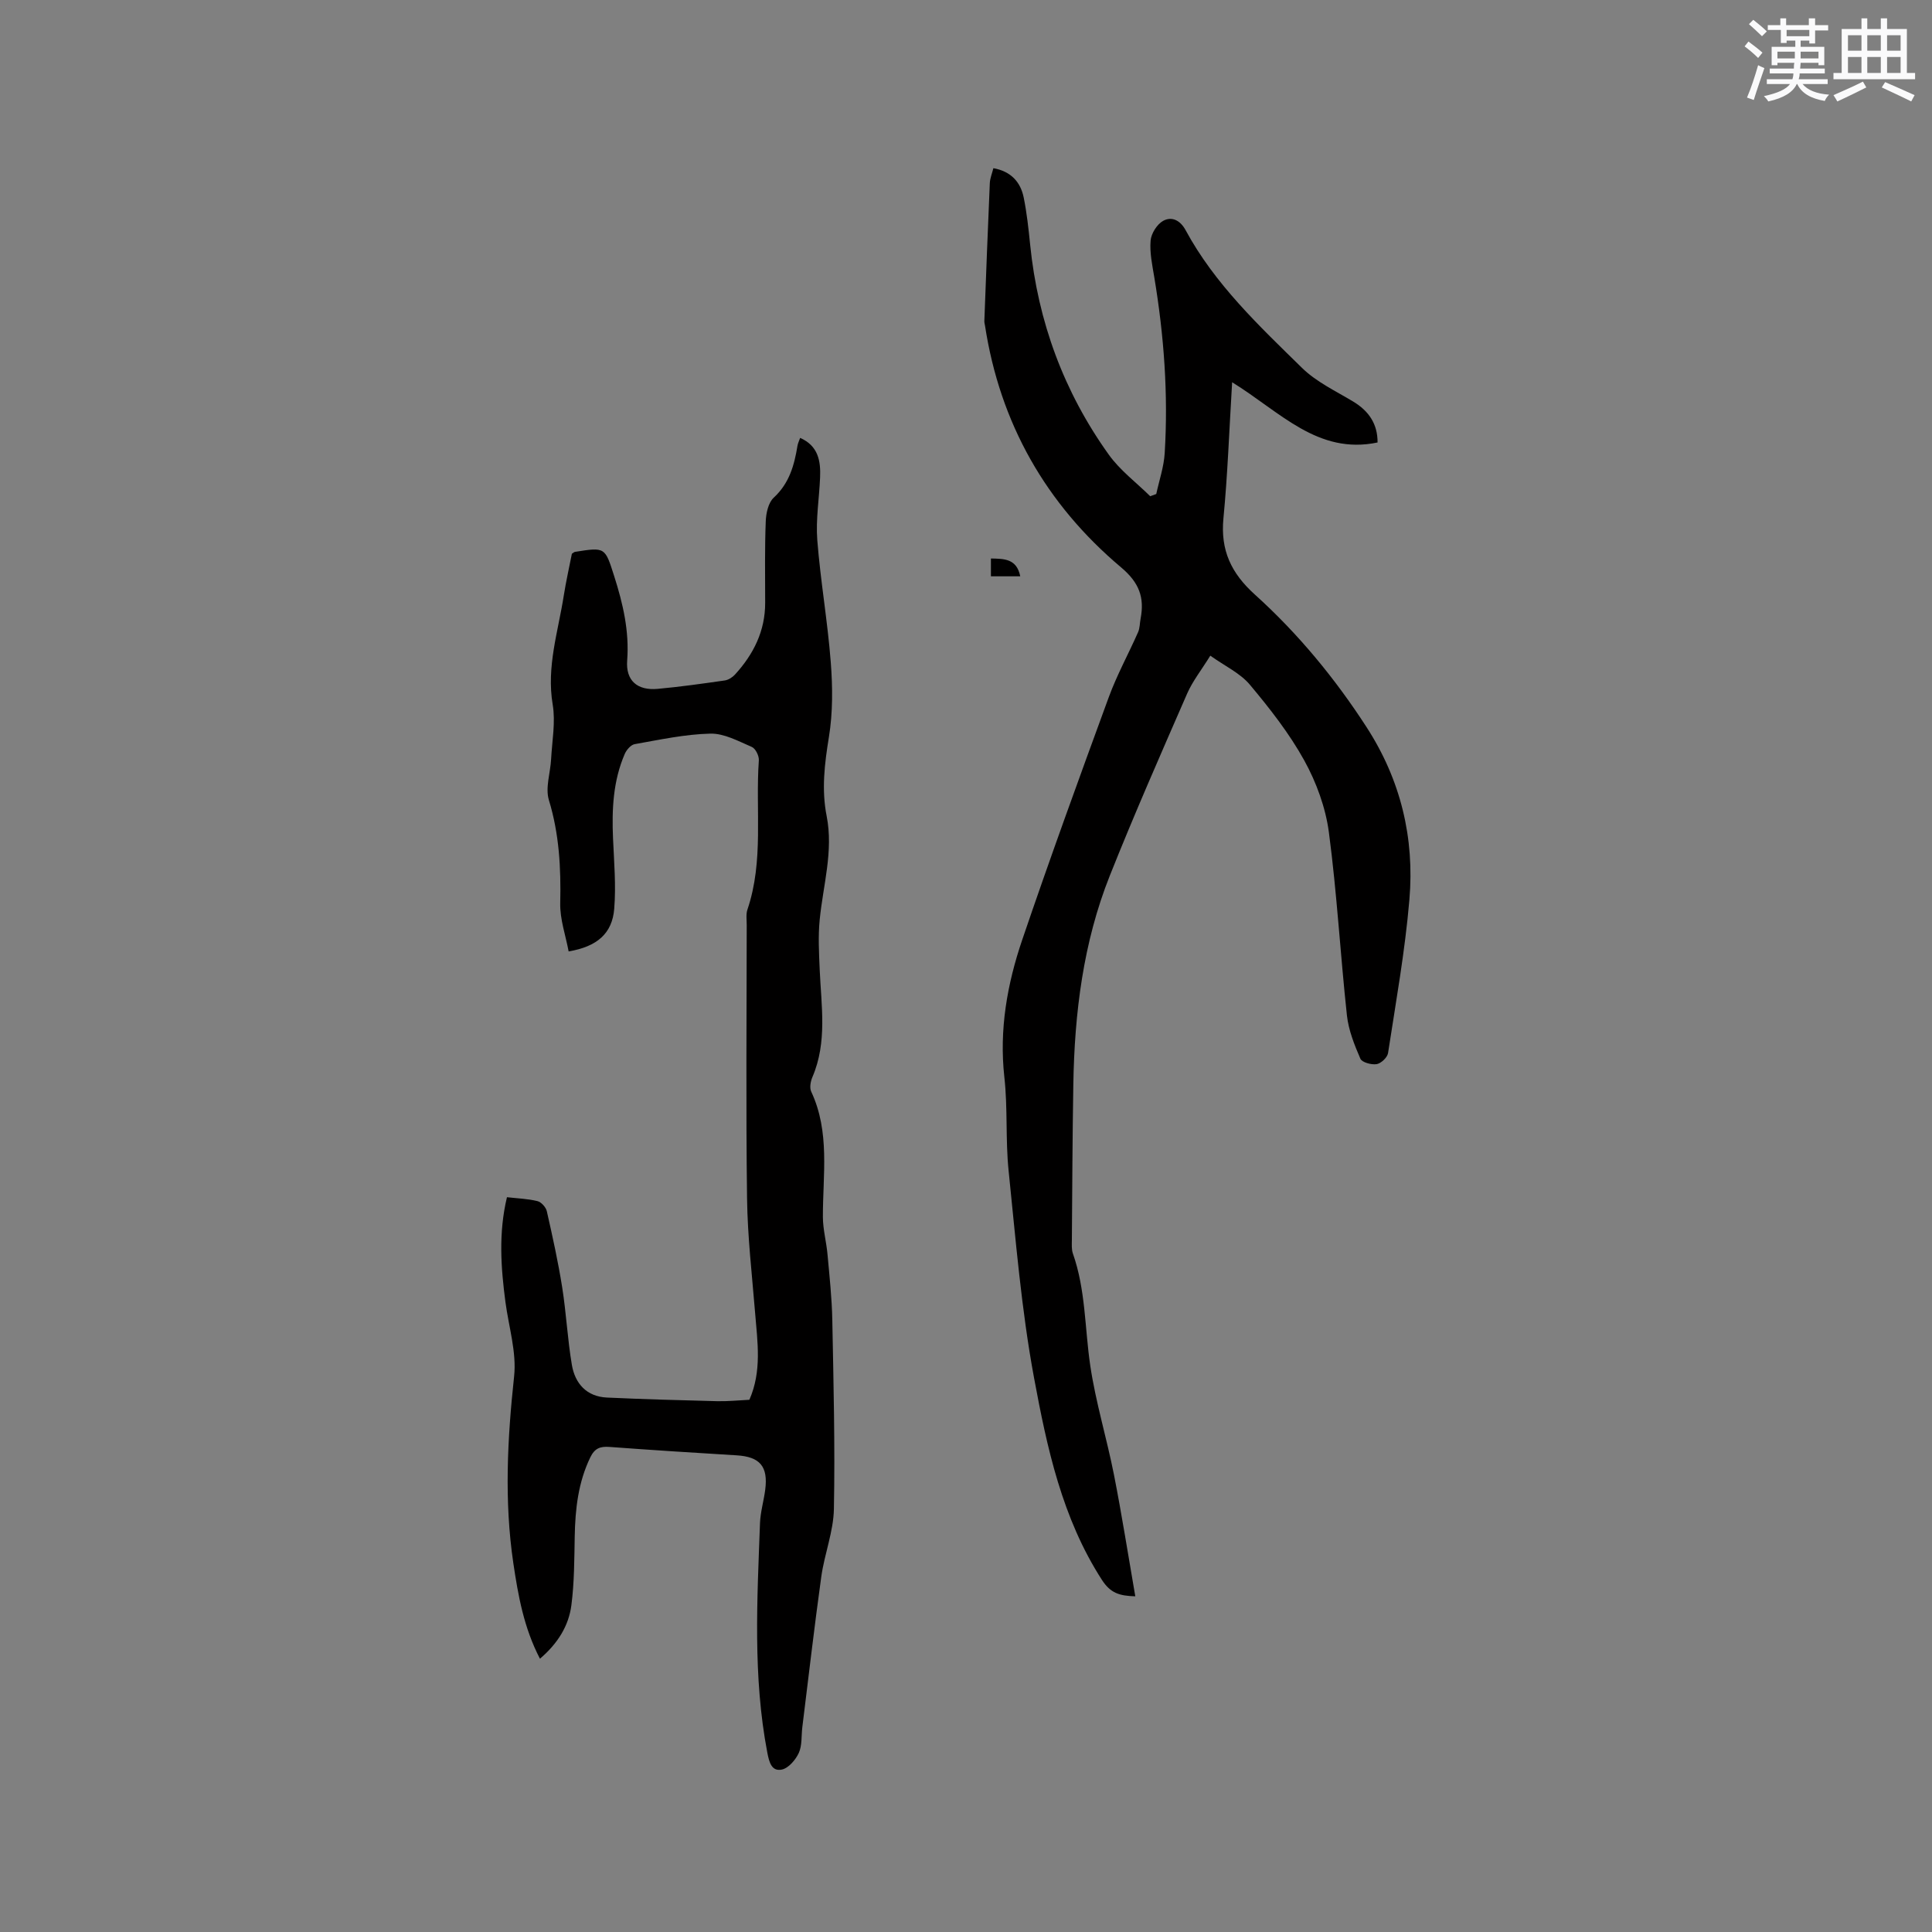
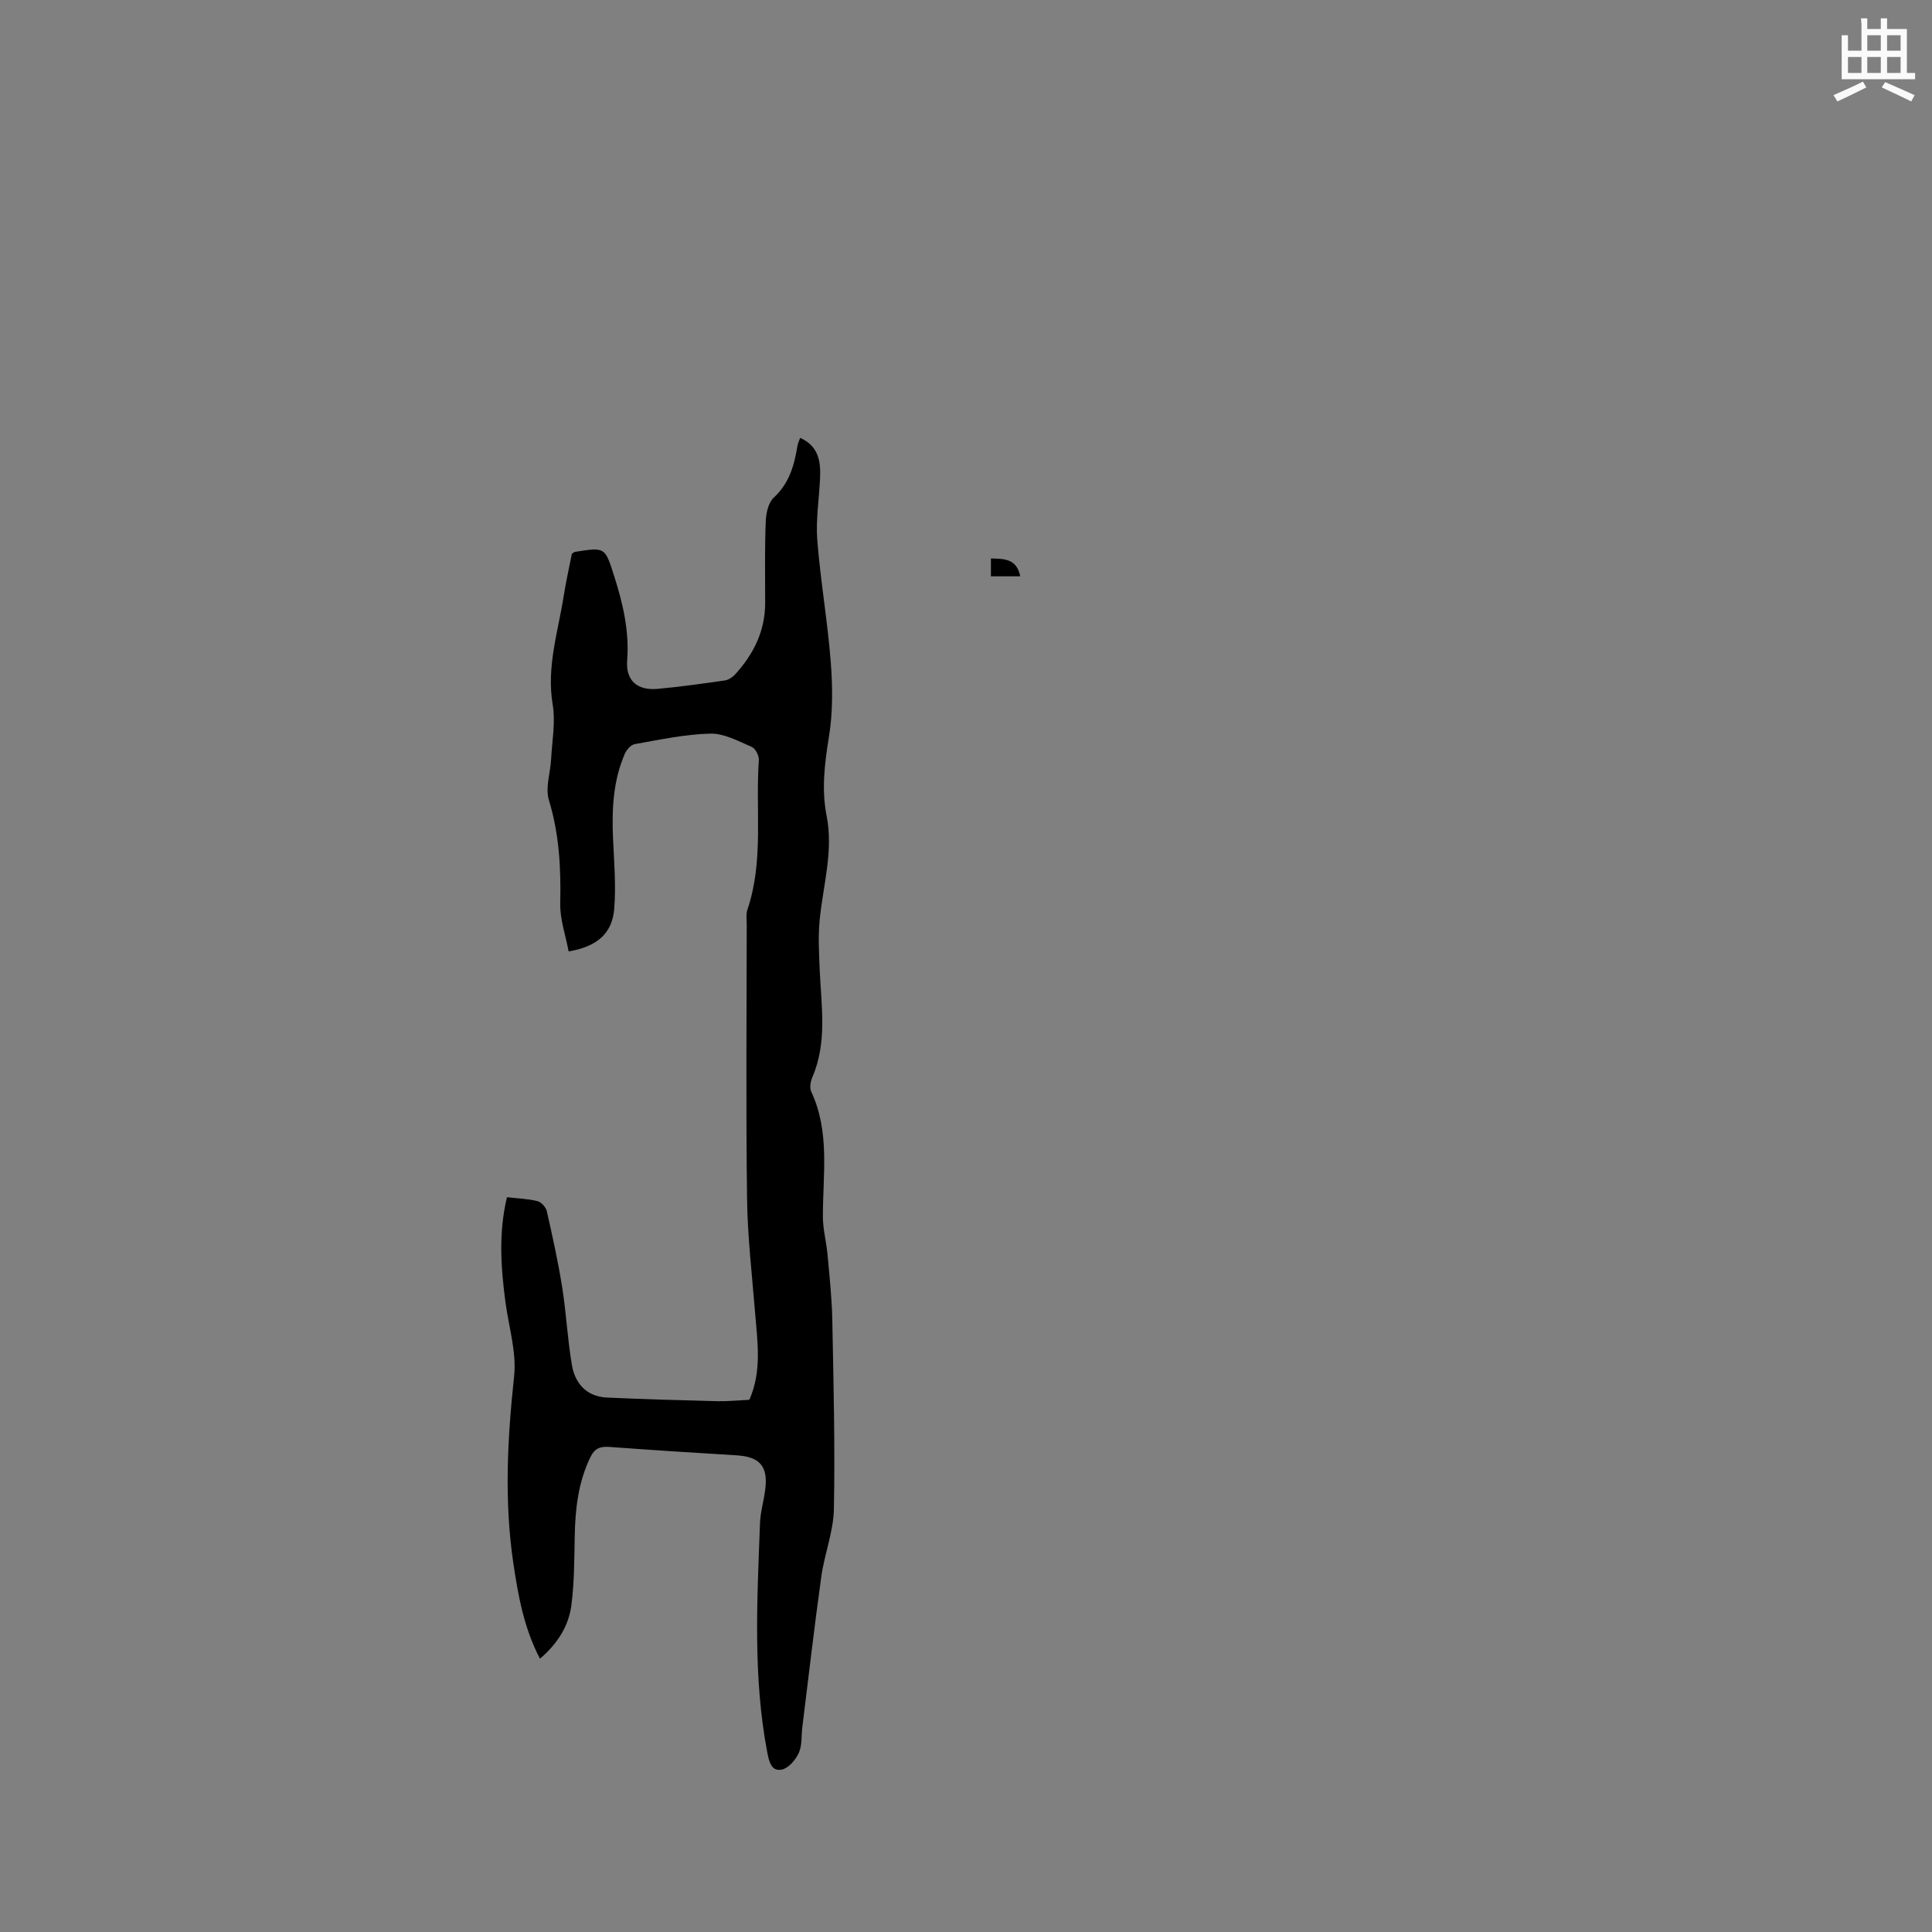
<svg xmlns="http://www.w3.org/2000/svg" enable-background="new 0 0 400 400" viewBox="0 0 400 400">
  <rect x="0" y="0" width="400" height="400" fill="#808080" stroke="none" />
  <g fill="#010000">
-     <path d="m255.1 79.14c-.61 10.04-.93 19.13-1.8 28.16-.64 6.62 1.59 11.37 6.53 15.82 8.91 8.04 16.54 17.29 23.09 27.41 7.08 10.93 9.97 22.96 8.88 35.73-.9 10.64-2.8 21.2-4.42 31.77-.14.91-1.45 2.14-2.36 2.29-1.08.17-3.04-.36-3.37-1.13-1.23-2.85-2.44-5.87-2.78-8.93-1.37-12.64-2.07-25.36-3.74-37.95-.68-5.11-2.59-10.33-5.09-14.86-3.1-5.61-7.14-10.76-11.27-15.69-2-2.39-5.14-3.84-8.19-6.01-1.87 3.02-3.67 5.28-4.79 7.84-5.46 12.51-10.96 25.01-16.01 37.69-5.52 13.85-7.32 28.47-7.56 43.29-.18 10.71-.22 21.41-.3 32.12-.01.95-.09 1.97.21 2.84 2.65 7.51 2.45 15.43 3.59 23.16 1.12 7.62 3.42 15.05 4.91 22.62 1.63 8.27 2.93 16.6 4.42 25.19-3.29-.1-5.13-.65-6.91-3.4-8.26-12.81-11.37-27.37-14.06-41.87-2.62-14.13-3.78-28.54-5.26-42.86-.66-6.42-.16-12.96-.88-19.37-1.09-9.84.59-19.27 3.7-28.42 5.72-16.83 11.8-33.54 17.92-50.24 1.69-4.61 4.08-8.95 6.07-13.46.37-.84.34-1.86.52-2.8.83-4.37-.28-7.45-4.04-10.61-15.56-13.1-25.08-29.85-28.18-50.08-.05-.31-.15-.63-.13-.94.36-9.51.71-19.03 1.13-28.54.05-1.03.48-2.04.74-3.09 3.61.65 5.62 2.83 6.28 6.09.65 3.21 1 6.48 1.33 9.74 1.61 15.93 6.98 30.5 16.29 43.49 2.33 3.25 5.69 5.76 8.57 8.6.42-.15.83-.31 1.25-.46.61-2.83 1.58-5.63 1.75-8.48.75-12.21-.15-24.35-2.16-36.42-.42-2.5-.97-5.08-.76-7.56.12-1.47 1.32-3.38 2.59-4.09 1.75-.97 3.52-.17 4.65 1.91 6.04 11.18 15.2 19.8 24.12 28.54 2.96 2.9 6.95 4.77 10.57 6.95 3.27 1.97 5.08 4.66 5.06 8.48-12.39 2.59-20.11-6.3-30.11-12.47z" />
    <path d="m111.79 343.42c-3.34-6.42-4.51-13.07-5.51-19.78-1.91-12.9-1.23-25.74.16-38.67.54-5-1.11-10.24-1.79-15.37-.95-7.17-1.46-14.33.31-21.73 2.17.25 4.29.31 6.31.81.79.19 1.75 1.26 1.94 2.08 1.19 5.24 2.35 10.49 3.19 15.8.84 5.32 1.1 10.73 2 16.03.66 3.87 3.06 6.57 7.28 6.76 7.6.35 15.2.56 22.8.75 2.21.05 4.43-.18 6.67-.29 2.61-5.93 1.68-11.95 1.19-17.96-.64-7.91-1.57-15.83-1.67-23.75-.25-18.87-.08-37.75-.07-56.63 0-1.06-.18-2.2.15-3.16 3.42-10.1 1.63-20.59 2.36-30.88.07-.92-.68-2.45-1.45-2.78-2.77-1.19-5.73-2.83-8.59-2.76-5.24.12-10.47 1.26-15.67 2.18-.8.14-1.7 1.2-2.06 2.04-2.41 5.58-2.68 11.47-2.42 17.46.21 4.85.64 9.75.25 14.57-.41 5.12-3.53 7.84-9.44 8.84-.62-3.32-1.82-6.67-1.74-10 .16-7.25-.2-14.31-2.35-21.34-.77-2.53.31-5.62.46-8.45.2-3.78.94-7.66.33-11.31-1.32-7.83 1.13-15.12 2.3-22.61.46-2.92 1.12-5.81 1.67-8.62.3-.19.46-.36.64-.39 6.3-1 6.21-.97 8.13 5.05 1.81 5.68 3.14 11.36 2.68 17.43-.32 4.17 2.09 6.27 6.33 5.88 4.64-.42 9.26-1.08 13.88-1.74.75-.11 1.58-.64 2.11-1.22 3.84-4.2 6.26-9.02 6.25-14.86-.01-5.62-.1-11.24.12-16.85.06-1.7.53-3.89 1.67-4.93 3.22-2.98 4.24-6.71 4.9-10.73.08-.51.33-.99.55-1.63 3.75 1.65 4.28 4.78 4.13 8.2-.18 4.32-.91 8.68-.58 12.96.66 8.44 2.14 16.82 2.79 25.27.4 5.14.44 10.44-.38 15.49-.9 5.51-1.56 10.88-.47 16.38 1.43 7.28-.74 14.31-1.44 21.45-.34 3.42-.15 6.9 0 10.34.32 7.48 1.6 15-1.51 22.25-.38.89-.62 2.2-.25 3 3.93 8.39 2.4 17.24 2.42 25.97.01 2.59.73 5.17.96 7.77.41 4.51.9 9.03.99 13.56.25 13.04.58 26.09.33 39.12-.09 4.68-1.95 9.3-2.61 14-1.44 10.38-2.64 20.79-3.93 31.19-.22 1.79-.02 3.76-.73 5.32-.66 1.43-2.13 3.15-3.51 3.44-2.09.43-2.61-1.46-3-3.48-3.02-15.78-2.1-31.67-1.52-47.55.09-2.31.78-4.59 1.08-6.9.63-4.85-1.11-6.84-5.93-7.13-8.78-.53-17.55-1.09-26.32-1.74-1.91-.14-3.05.27-3.96 2.15-2.52 5.2-3.12 10.7-3.23 16.36-.09 4.75-.08 9.54-.69 14.25-.55 4.26-2.79 7.91-6.51 11.09z" />
    <path d="m211.23 119.32c-2.06 0-3.93 0-6.07 0 0-1.16 0-2.34 0-3.69 2.7.06 5.34 0 6.07 3.69z" />
  </g>
-   <path d="m361.2 9.6.8-1c.9.7 1.9 1.4 2.9 2.3l-.9 1.1c-1-1-2-1.8-2.8-2.4zm.5 10.6c.9-2.1 1.6-4.3 2.3-6.7.4.2.8.4 1.3.6-.7 2.1-1.5 4.3-2.2 6.6zm.4-15.2.9-.9c1 .8 2 1.6 2.8 2.4l-1 1c-.9-.9-1.8-1.7-2.7-2.5zm12.5-1.2h1.2v1.4h2.7v1.1h-2.7v2.7h-1.2v-.6h-1.8v1.3h4.9v3.8h-1.2v-.5h-3.7c0 .4-.1.9-.1 1.2h5.1v1h-5.2c0 .5-.1.9-.2 1.2h6v1h-5.2c1.1 1.3 2.9 2 5.5 2.2-.4.4-.7.8-.9 1.3-2.9-.5-4.8-1.6-5.7-3.5h-.1c-.8 1.7-2.7 2.9-5.9 3.6-.2-.4-.6-.8-.9-1.1 2.8-.6 4.6-1.4 5.4-2.5h-4.8v-1h5.3c.1-.3.2-.7.2-1.2h-4.9v-1h5c0-.4 0-.8.1-1.2h-3.5v.5h-1.2v-3.8h4.9v-1.3h-1.8v.5h-1.2v-2.7h-2.7v-1h2.6v-1.4h1.2v1.4h4.7v-1.4zm-6.6 8.3h3.6c0-.4 0-.9 0-1.4h-3.6zm1.9-4.6h4.7v-1.3h-4.7zm6.6 3.2h-3.7v1.4h3.7z" fill="#fafafb" />
-   <path d="m385.3 3.8h1.3v2.2h2.8v-2.2h1.3v2.2h4.1v9.1h1.7v1.3h-16.9v-1.3h1.7v-9.1h4.1v-2.2zm.4 13.1.7 1.2c-1.8.9-3.8 1.9-6 2.9-.2-.4-.5-.8-.8-1.3 2.3-1 4.3-1.9 6.1-2.8zm-3.1-6.4h2.8v-3.2h-2.8zm0 4.6h2.8v-3.3h-2.8zm4-4.6h2.8v-3.2h-2.8zm0 4.6h2.8v-3.3h-2.8zm3.7 1.9c2.1.9 4.1 1.8 6.1 2.7l-.7 1.3c-2.2-1.1-4.2-2-6.1-2.9zm3.2-9.7h-2.8v3.2h2.8zm-2.8 7.8h2.8v-3.3h-2.8z" fill="#fafafb" />
+   <path d="m385.3 3.8h1.3v2.2h2.8v-2.2h1.3v2.2h4.1v9.1h1.7v1.3h-16.9h1.7v-9.1h4.1v-2.2zm.4 13.1.7 1.2c-1.8.9-3.8 1.9-6 2.9-.2-.4-.5-.8-.8-1.3 2.3-1 4.3-1.9 6.1-2.8zm-3.1-6.4h2.8v-3.2h-2.8zm0 4.6h2.8v-3.3h-2.8zm4-4.6h2.8v-3.2h-2.8zm0 4.6h2.8v-3.3h-2.8zm3.7 1.9c2.1.9 4.1 1.8 6.1 2.7l-.7 1.3c-2.2-1.1-4.2-2-6.1-2.9zm3.2-9.7h-2.8v3.2h2.8zm-2.8 7.8h2.8v-3.3h-2.8z" fill="#fafafb" />
</svg>